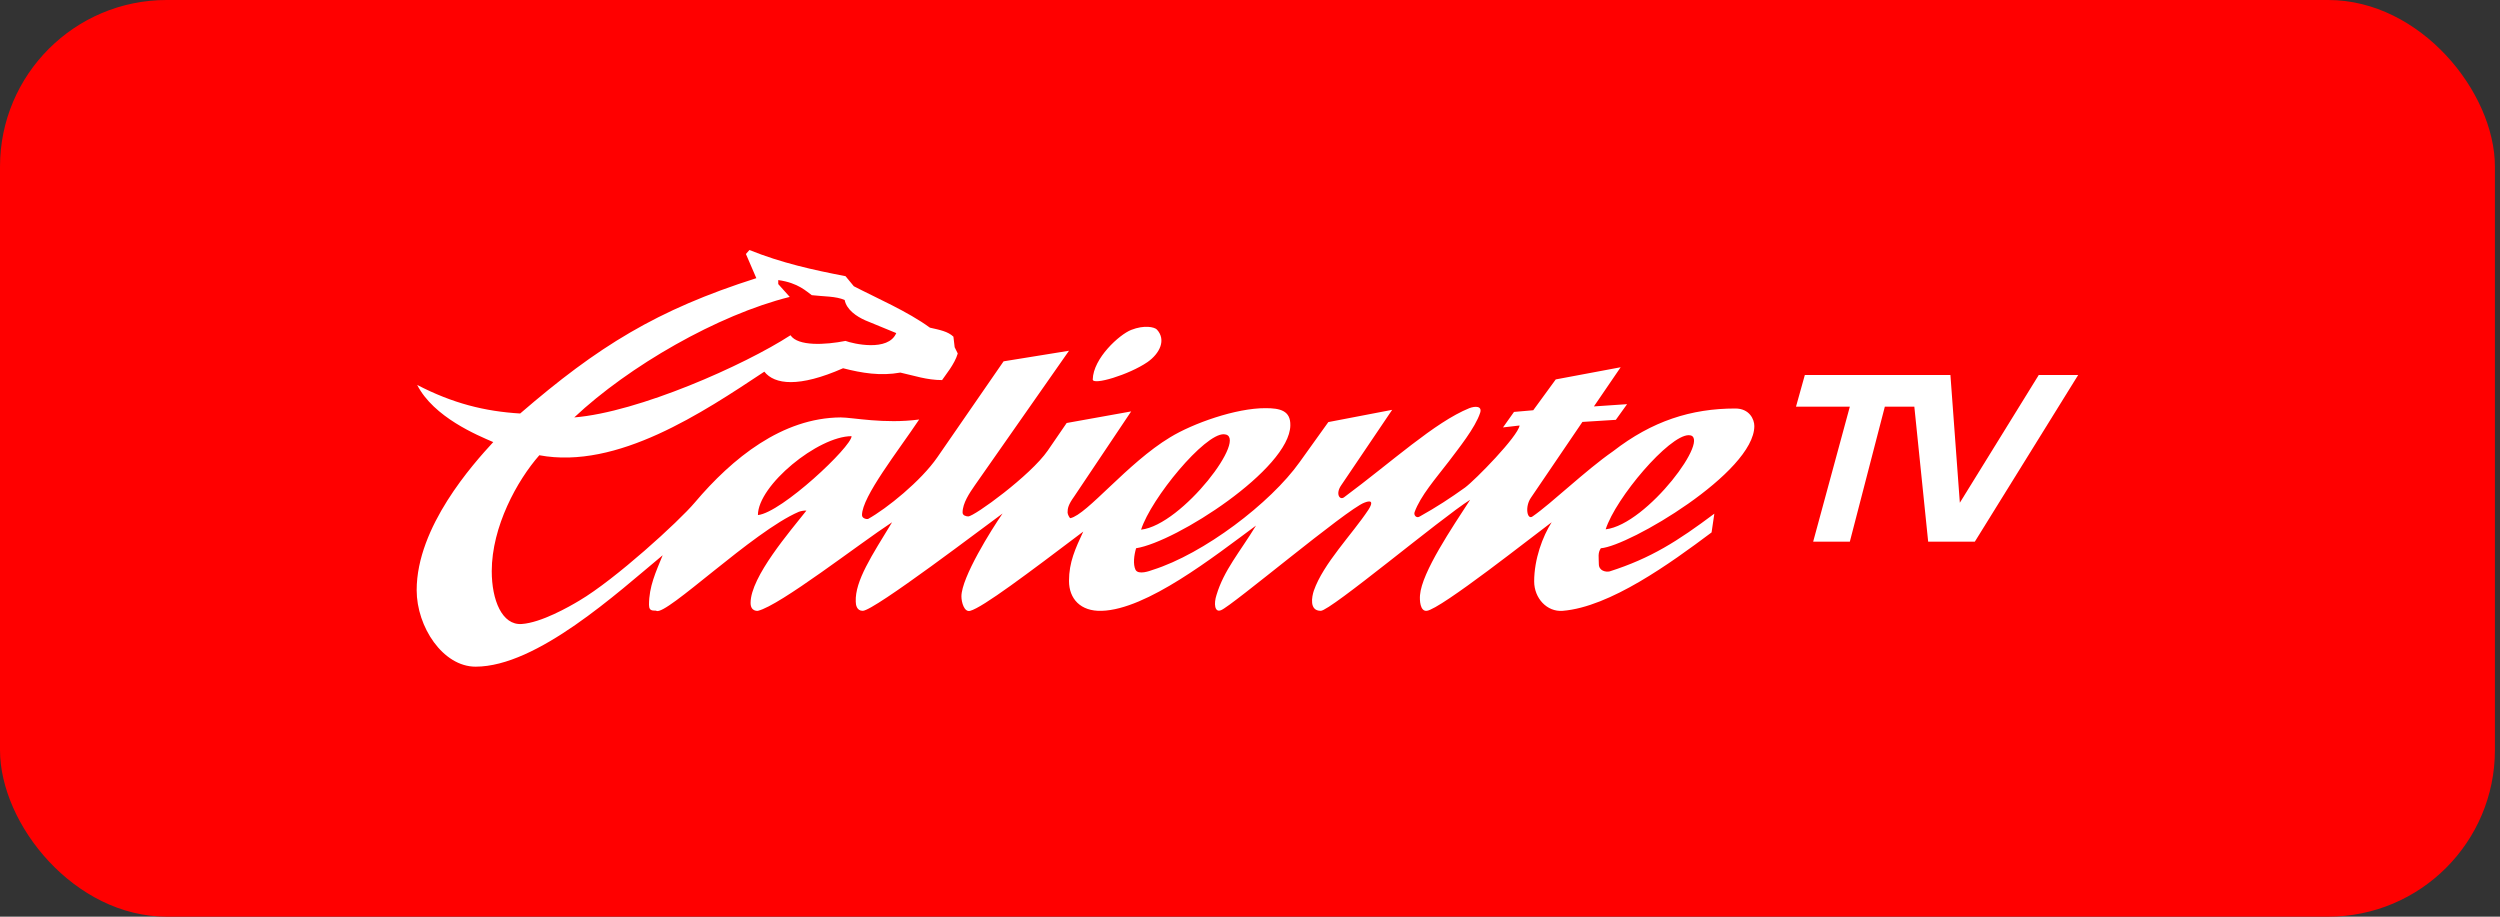
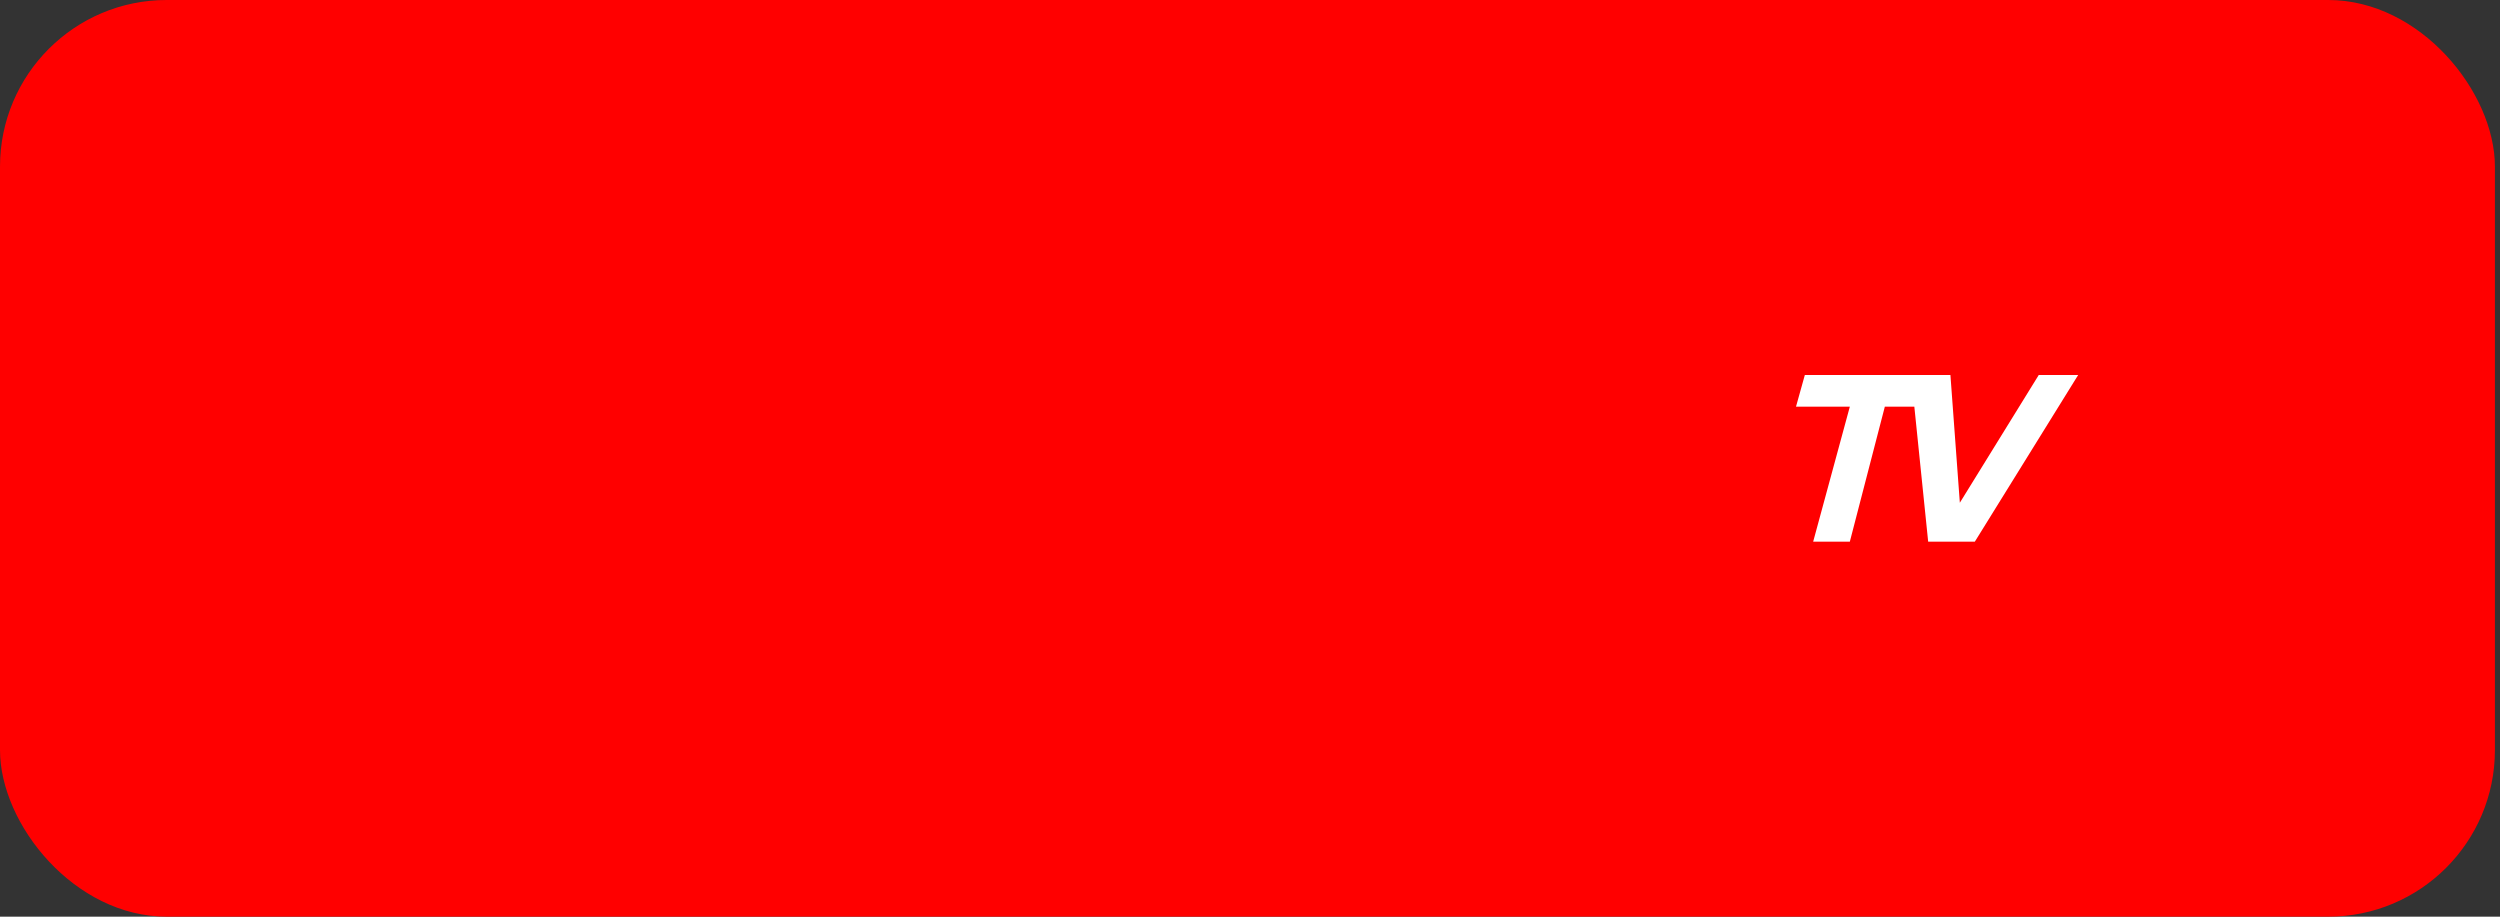
<svg xmlns="http://www.w3.org/2000/svg" width="30" height="11" viewBox="0 0 30 11" fill="none">
  <rect x="0" y="0" width="30" height="11" fill="#333333" stroke="none" />
  <rect width="29.939" height="11" rx="2" fill="#FF0000" />
-   <path fill-rule="evenodd" clip-rule="evenodd" d="M13.77 4.345C13.917 4.242 13.997 4.079 13.883 3.955C13.854 3.924 13.731 3.897 13.574 3.959C13.432 4.015 13.119 4.299 13.113 4.553C13.111 4.628 13.547 4.498 13.77 4.345ZM9.095 6.181C9.095 5.824 9.817 5.234 10.219 5.234C10.219 5.36 9.381 6.15 9.095 6.181ZM9.477 3.563L9.339 3.409V3.361C9.581 3.394 9.681 3.501 9.741 3.542C9.883 3.559 10.03 3.553 10.136 3.6C10.159 3.718 10.28 3.798 10.383 3.844L10.755 3.997C10.659 4.225 10.234 4.124 10.146 4.091C9.904 4.139 9.575 4.157 9.486 4.023C8.933 4.382 7.661 4.947 6.891 5.009C7.544 4.395 8.613 3.778 9.477 3.563ZM14.687 5.211C15.004 5.222 14.187 6.301 13.693 6.356C13.814 5.979 14.456 5.201 14.687 5.211ZM20.265 5.222C20.559 5.224 19.767 6.294 19.268 6.352C19.39 5.973 20.028 5.222 20.265 5.222ZM21.052 5.112C21.052 5.034 20.995 4.902 20.824 4.902C20.295 4.902 19.825 5.052 19.357 5.415C19.024 5.646 18.619 6.04 18.391 6.197C18.326 6.245 18.295 6.08 18.373 5.97L18.989 5.063L19.39 5.038L19.525 4.85L19.127 4.877L19.448 4.407L18.669 4.553L18.399 4.923L18.168 4.943L18.036 5.129L18.235 5.106C18.216 5.236 17.703 5.76 17.58 5.851C17.407 5.975 17.238 6.086 17.035 6.199C16.998 6.222 16.962 6.183 16.975 6.146C17.046 5.95 17.227 5.744 17.386 5.537C17.498 5.387 17.703 5.135 17.762 4.953C17.788 4.871 17.703 4.871 17.632 4.898C17.217 5.067 16.706 5.539 16.128 5.968C16.075 6.006 16.024 5.925 16.094 5.824L16.706 4.918L15.94 5.065L15.596 5.545C15.246 6.038 14.442 6.647 13.831 6.839C13.801 6.85 13.66 6.903 13.626 6.837C13.595 6.771 13.608 6.665 13.633 6.579C14.114 6.503 15.475 5.628 15.484 5.106C15.489 4.927 15.36 4.898 15.188 4.898C14.832 4.896 14.314 5.081 14.041 5.248C13.53 5.556 13.043 6.177 12.844 6.218C12.836 6.218 12.811 6.174 12.811 6.15C12.811 6.1 12.819 6.057 12.89 5.958L13.574 4.937L12.8 5.076L12.573 5.407C12.367 5.706 11.691 6.197 11.619 6.197C11.595 6.197 11.551 6.187 11.551 6.15C11.551 6.038 11.635 5.915 11.698 5.824L12.828 4.209L12.043 4.336L11.249 5.486C11.053 5.771 10.64 6.104 10.416 6.228C10.4 6.232 10.344 6.222 10.344 6.181C10.344 5.96 10.777 5.413 11.03 5.034C10.611 5.09 10.231 5.009 10.088 5.009C9.387 5.014 8.789 5.496 8.336 6.032C8.146 6.257 7.383 6.953 6.951 7.208C6.831 7.28 6.495 7.472 6.261 7.488C6.025 7.505 5.901 7.202 5.901 6.854C5.901 6.321 6.205 5.766 6.472 5.463C7.408 5.637 8.434 4.949 9.172 4.46C9.295 4.615 9.585 4.653 10.117 4.419C10.342 4.477 10.567 4.514 10.804 4.471C10.972 4.508 11.122 4.561 11.305 4.561C11.343 4.503 11.456 4.37 11.493 4.242L11.456 4.167L11.441 4.04C11.376 3.978 11.28 3.959 11.159 3.932C10.893 3.737 10.509 3.572 10.246 3.435L10.146 3.314C9.76 3.24 9.376 3.155 8.993 3L8.951 3.048L9.076 3.338C7.882 3.718 7.175 4.157 6.242 4.962C5.819 4.937 5.431 4.84 5.006 4.619C5.204 5.007 5.731 5.224 5.919 5.305C5.677 5.568 5 6.319 5 7.082C5 7.524 5.316 8 5.707 8C6.445 8 7.414 7.109 7.952 6.663C7.869 6.867 7.788 7.037 7.788 7.258C7.788 7.35 7.856 7.319 7.877 7.33C7.994 7.393 9.037 6.377 9.585 6.142C9.604 6.134 9.648 6.125 9.677 6.127C9.487 6.369 9.007 6.921 9.007 7.235C9.007 7.342 9.095 7.33 9.095 7.33C9.364 7.264 10.306 6.528 10.705 6.267C10.463 6.665 10.259 6.971 10.269 7.22C10.269 7.26 10.282 7.33 10.353 7.33C10.49 7.33 11.844 6.296 12.031 6.162C11.9 6.35 11.537 6.93 11.537 7.157C11.537 7.227 11.571 7.35 11.642 7.33C11.791 7.291 12.336 6.88 12.999 6.379C12.905 6.581 12.828 6.746 12.828 6.971C12.828 7.185 12.966 7.338 13.22 7.33C13.762 7.315 14.564 6.682 15.072 6.307C14.874 6.631 14.687 6.843 14.598 7.14C14.564 7.243 14.575 7.355 14.653 7.322C14.78 7.274 16.16 6.111 16.372 6.032C16.38 6.03 16.516 5.968 16.421 6.117C16.224 6.414 15.88 6.762 15.766 7.088C15.743 7.157 15.707 7.33 15.849 7.33C15.966 7.33 17.292 6.218 17.642 5.997C17.43 6.325 17.061 6.867 17.04 7.142C17.035 7.2 17.04 7.338 17.121 7.33C17.288 7.311 18.412 6.42 18.62 6.267C18.512 6.436 18.41 6.709 18.41 6.977C18.41 7.179 18.564 7.345 18.752 7.33C19.319 7.284 20.042 6.761 20.539 6.389L20.572 6.164C20.134 6.492 19.811 6.699 19.315 6.857C19.268 6.867 19.186 6.85 19.186 6.768C19.186 6.688 19.171 6.637 19.21 6.579C19.547 6.554 21.052 5.67 21.052 5.112Z" fill="white" />
  <path d="M23.405 4.5H21.658L21.552 4.88H22.198L21.758 6.5H22.198L22.618 4.88H22.972L23.138 6.5H23.698L24.938 4.5H24.465L23.518 6.033L23.405 4.5Z" fill="white" />
</svg>